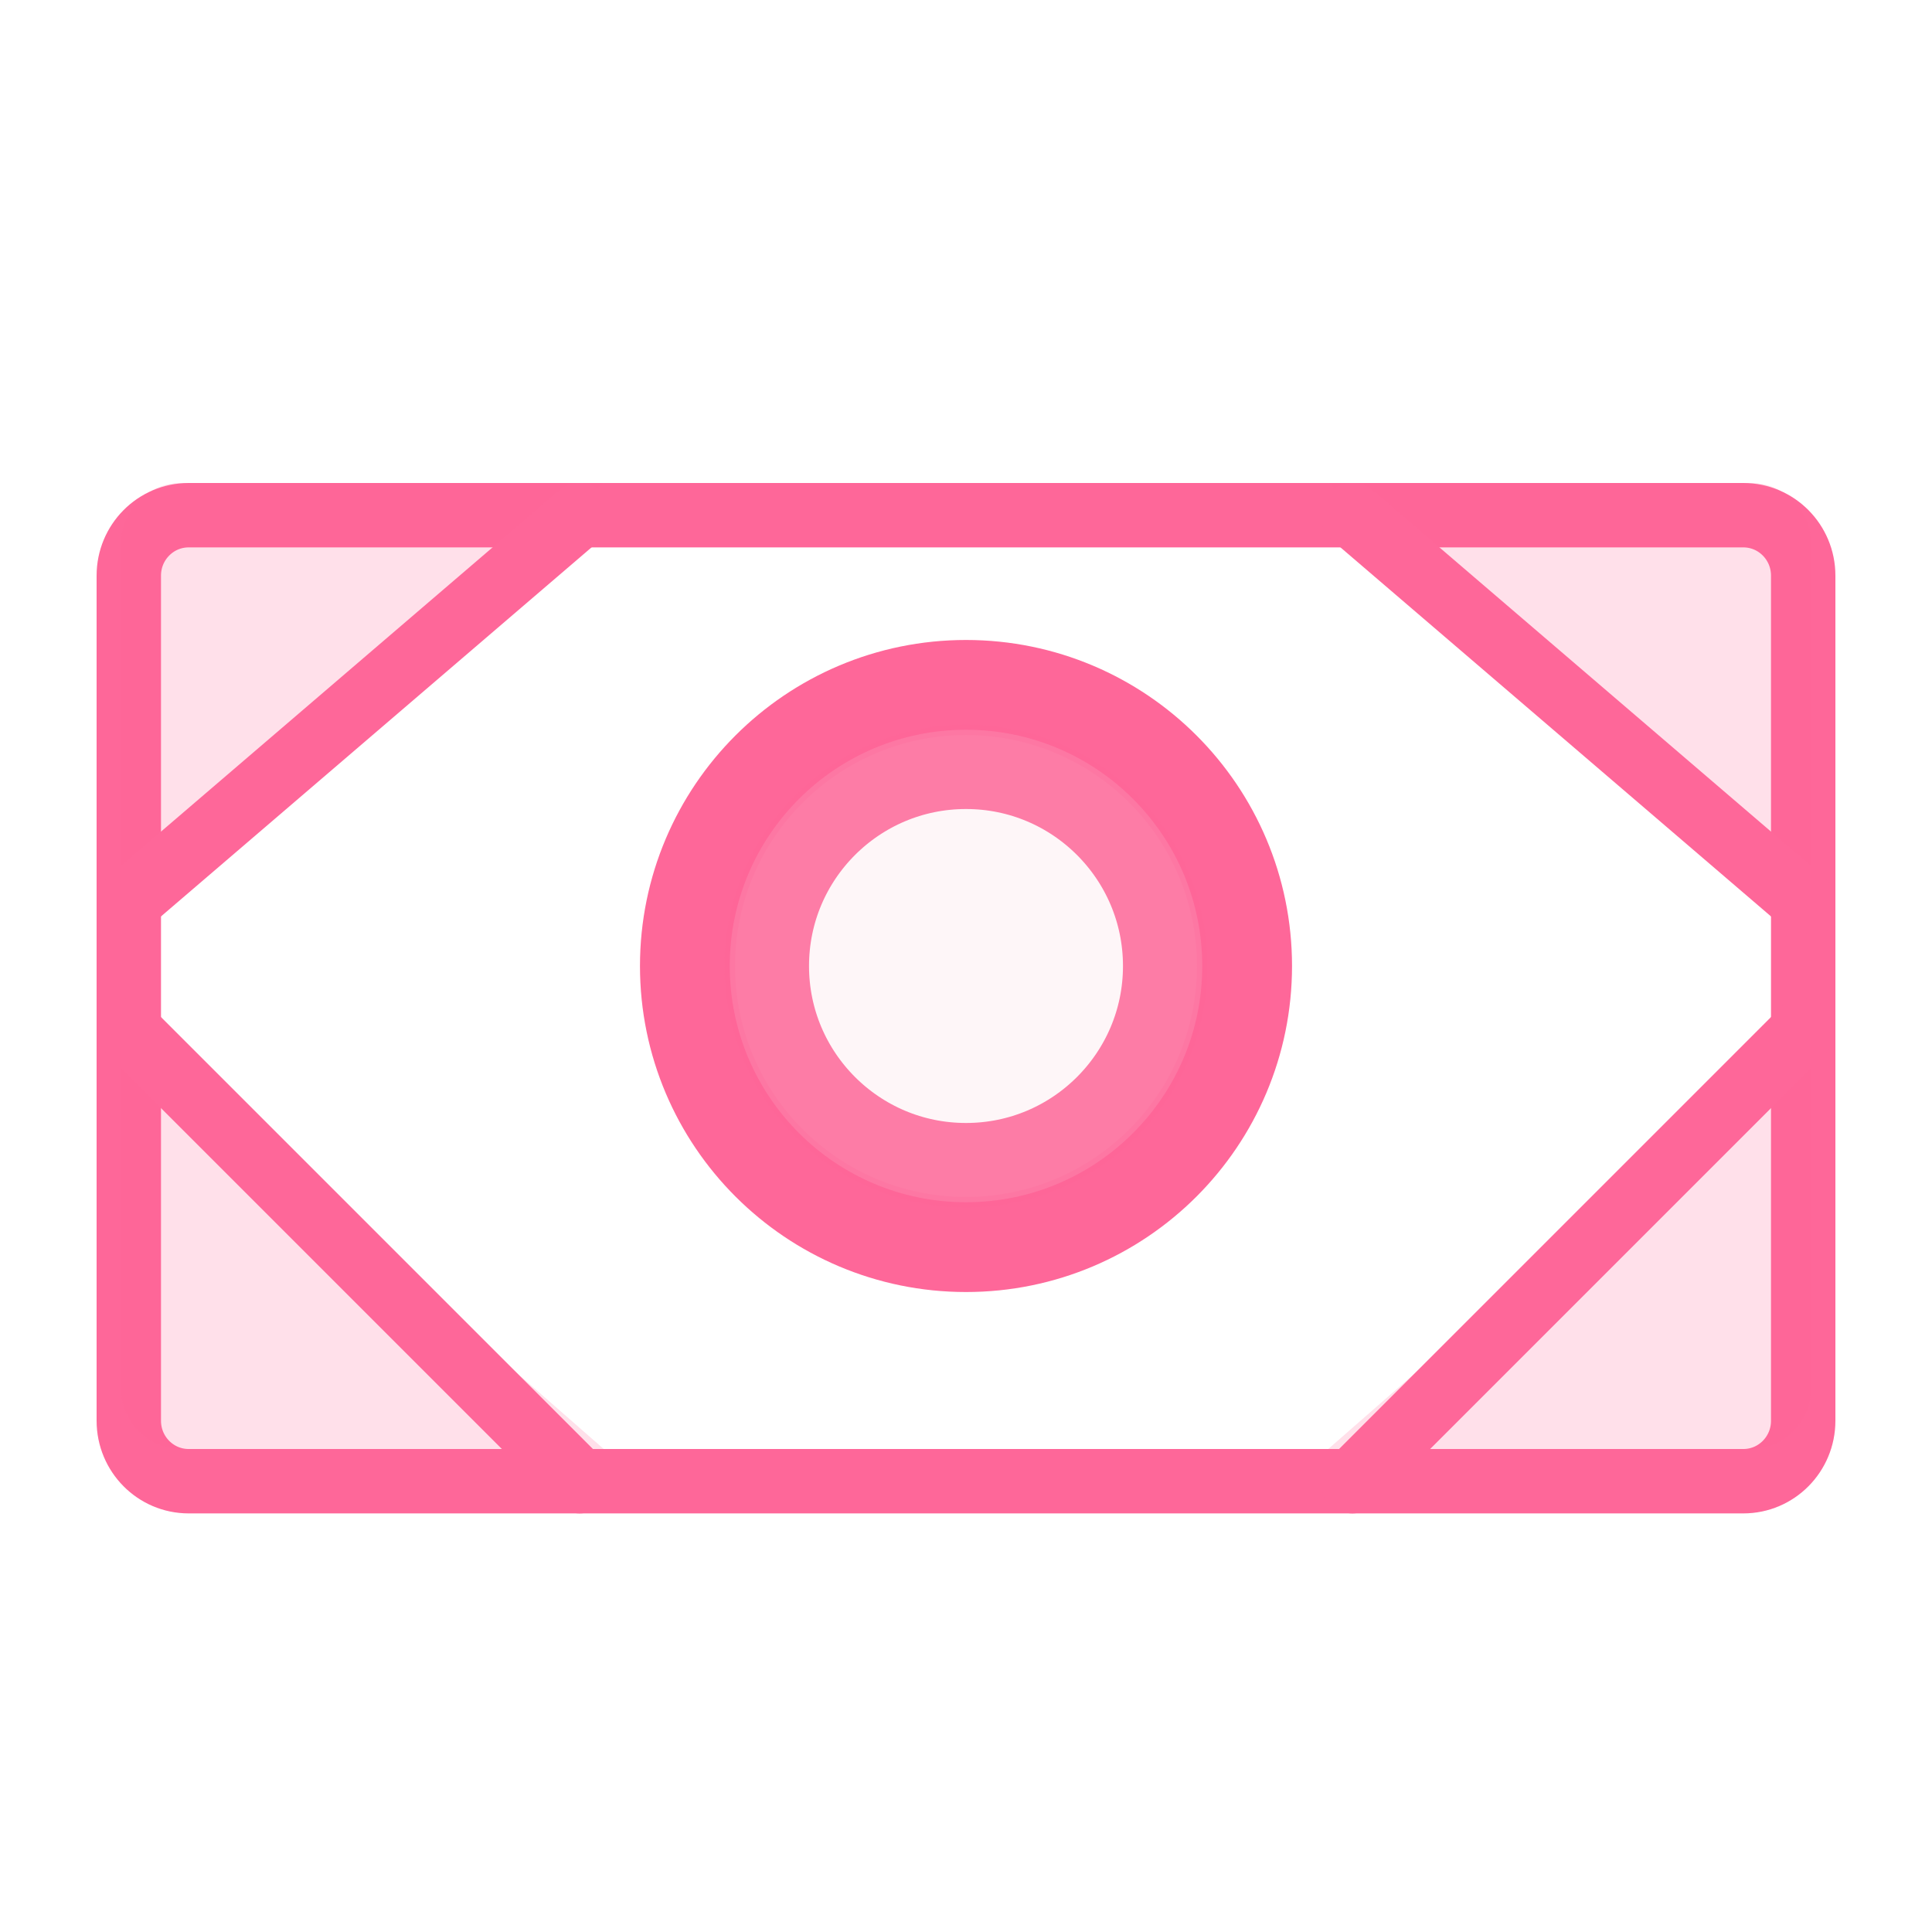
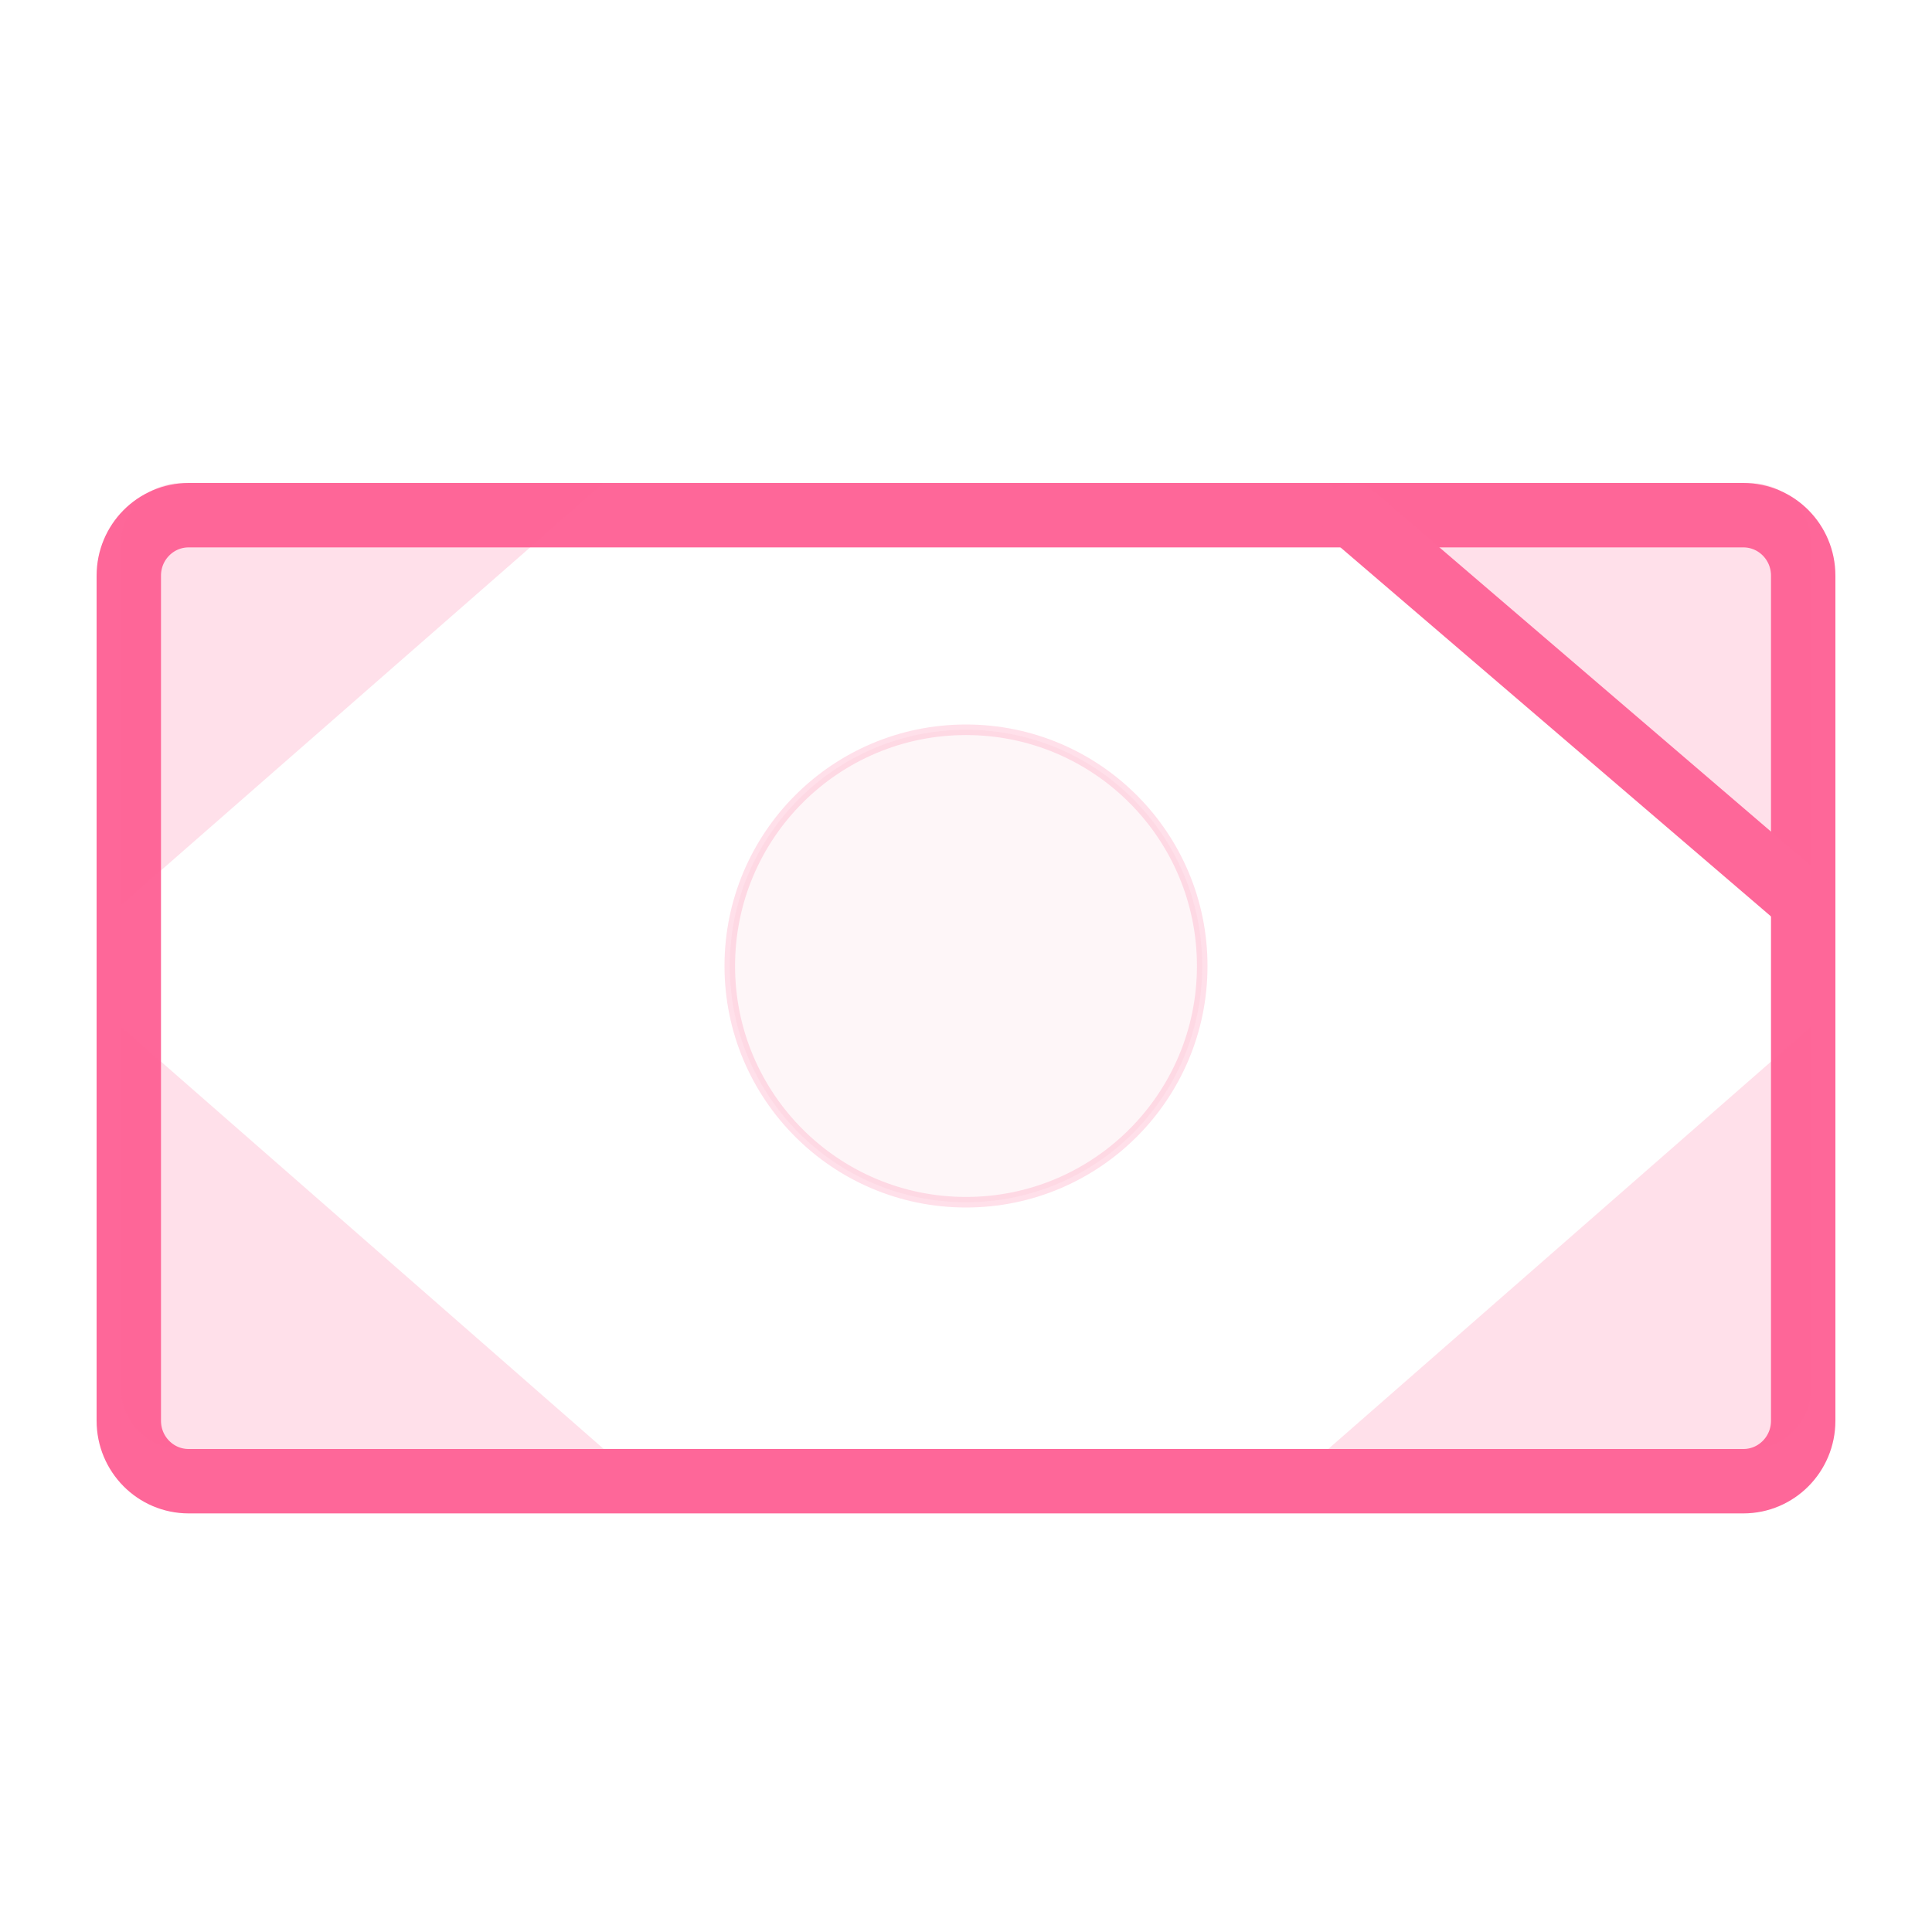
<svg xmlns="http://www.w3.org/2000/svg" width="30" height="30" viewBox="0 0 30 30" fill="none">
  <path d="M27.071 8H2.929C2.416 8 2 8.42 2 8.938V22.062C2 22.58 2.416 23 2.929 23H27.071C27.584 23 28 22.58 28 22.062V8.938C28 8.42 27.584 8 27.071 8Z" stroke="#FE6799" stroke-linecap="round" stroke-linejoin="round" />
-   <path d="M15 18.75C17.071 18.75 18.75 17.071 18.75 15C18.75 12.929 17.071 11.25 15 11.25C12.929 11.25 11.25 12.929 11.25 15C11.25 17.071 12.929 18.75 15 18.75Z" stroke="#FE6799" stroke-width="2.625" stroke-linecap="round" stroke-linejoin="round" />
  <path opacity="0.2" d="M15 11.332C17.026 11.332 18.668 12.974 18.668 15C18.668 17.026 17.026 18.668 15 18.668C12.974 18.668 11.332 17.026 11.332 15C11.332 12.974 12.974 11.332 15 11.332Z" fill="#FAD5DD" stroke="#FE6799" stroke-width="0.164" />
  <path opacity="0.2" d="M27.188 7.5H20.625L28.125 14.062V8.438C28.125 8.189 28.026 7.95 27.85 7.775C27.675 7.599 27.436 7.5 27.188 7.5Z" fill="#FE6799" />
  <path opacity="0.2" d="M27.188 22.5C27.436 22.5 27.675 22.401 27.85 22.225C28.026 22.05 28.125 21.811 28.125 21.562V15.938L20.625 22.5H27.188Z" fill="#FE6799" />
  <path opacity="0.2" d="M1.875 8.438V14.062L9.375 7.5H2.812C2.564 7.5 2.325 7.599 2.15 7.775C1.974 7.95 1.875 8.189 1.875 8.438Z" fill="#FE6799" />
  <path opacity="0.2" d="M1.875 21.562C1.875 21.811 1.974 22.05 2.15 22.225C2.325 22.401 2.564 22.5 2.812 22.5H9.375L1.875 15.938V21.562Z" fill="#FE6799" />
  <path d="M21 8L28 14" stroke="#FE6799" stroke-linecap="round" stroke-linejoin="round" />
-   <path d="M21 23L28 16" stroke="#FE6799" stroke-linecap="round" stroke-linejoin="round" />
-   <path d="M9 8L2 14" stroke="#FE6799" stroke-linecap="round" stroke-linejoin="round" />
-   <path d="M9 23L2 16" stroke="#FE6799" stroke-linecap="round" stroke-linejoin="round" />
</svg>